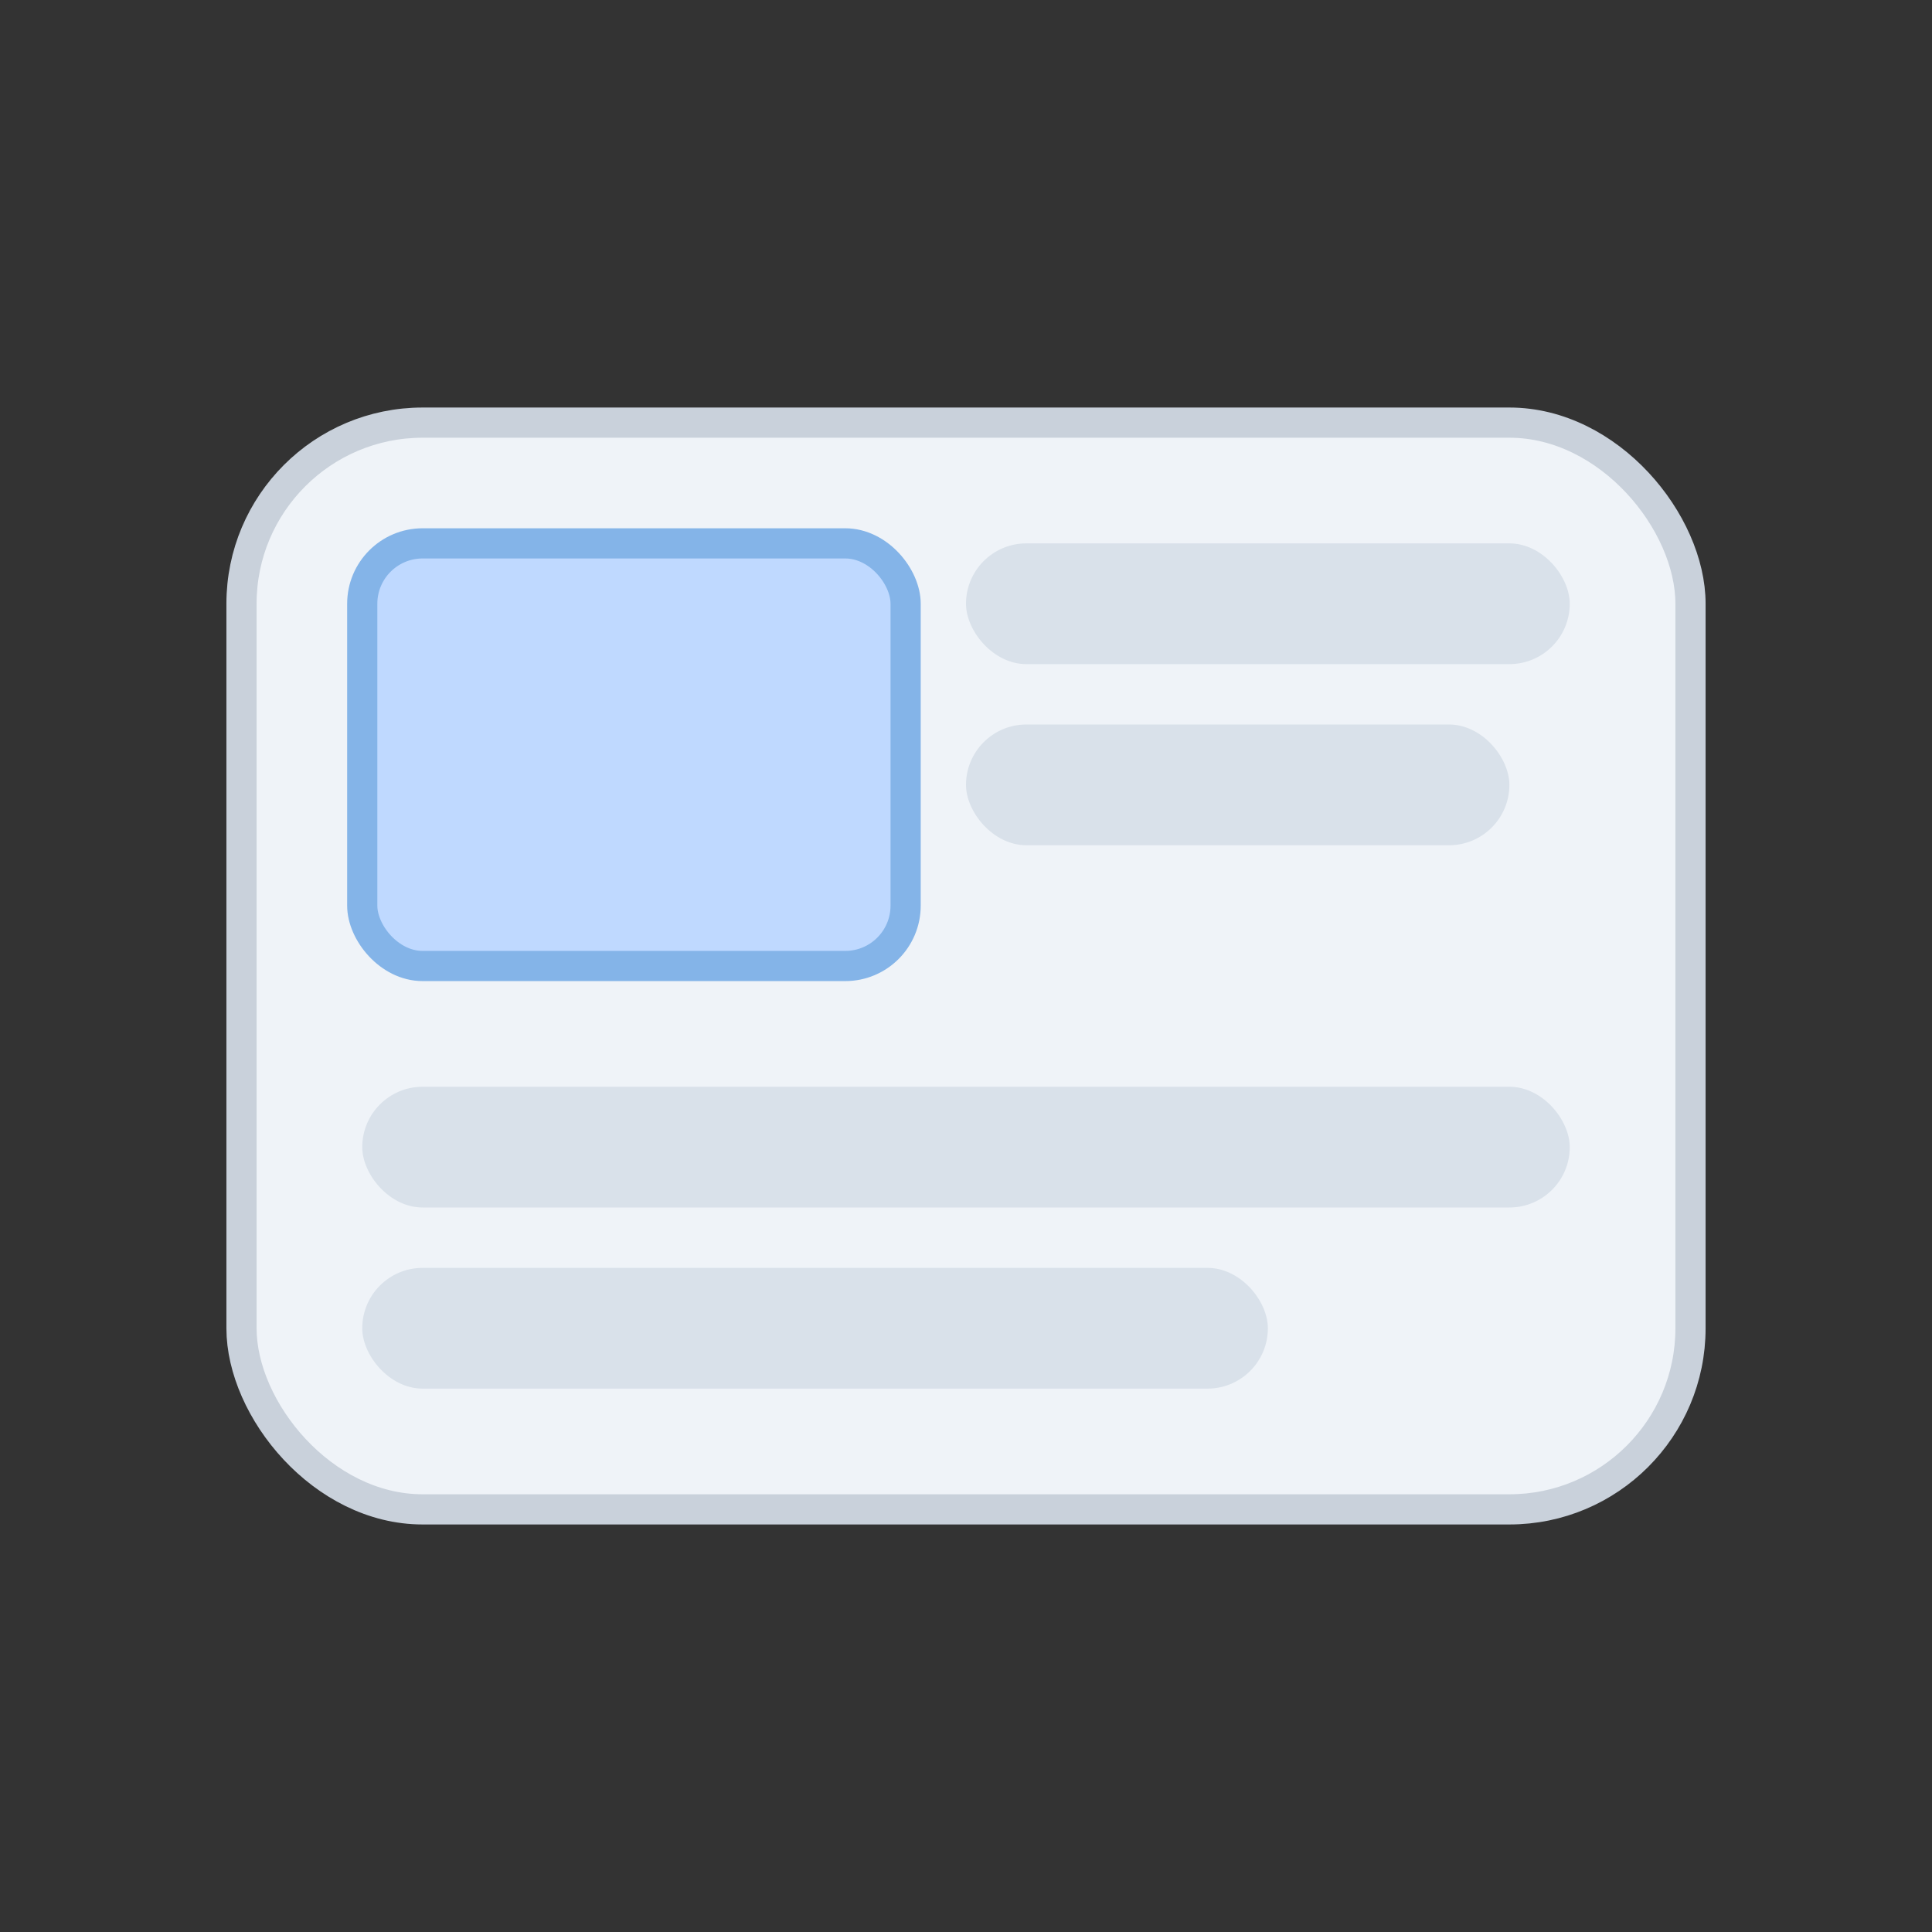
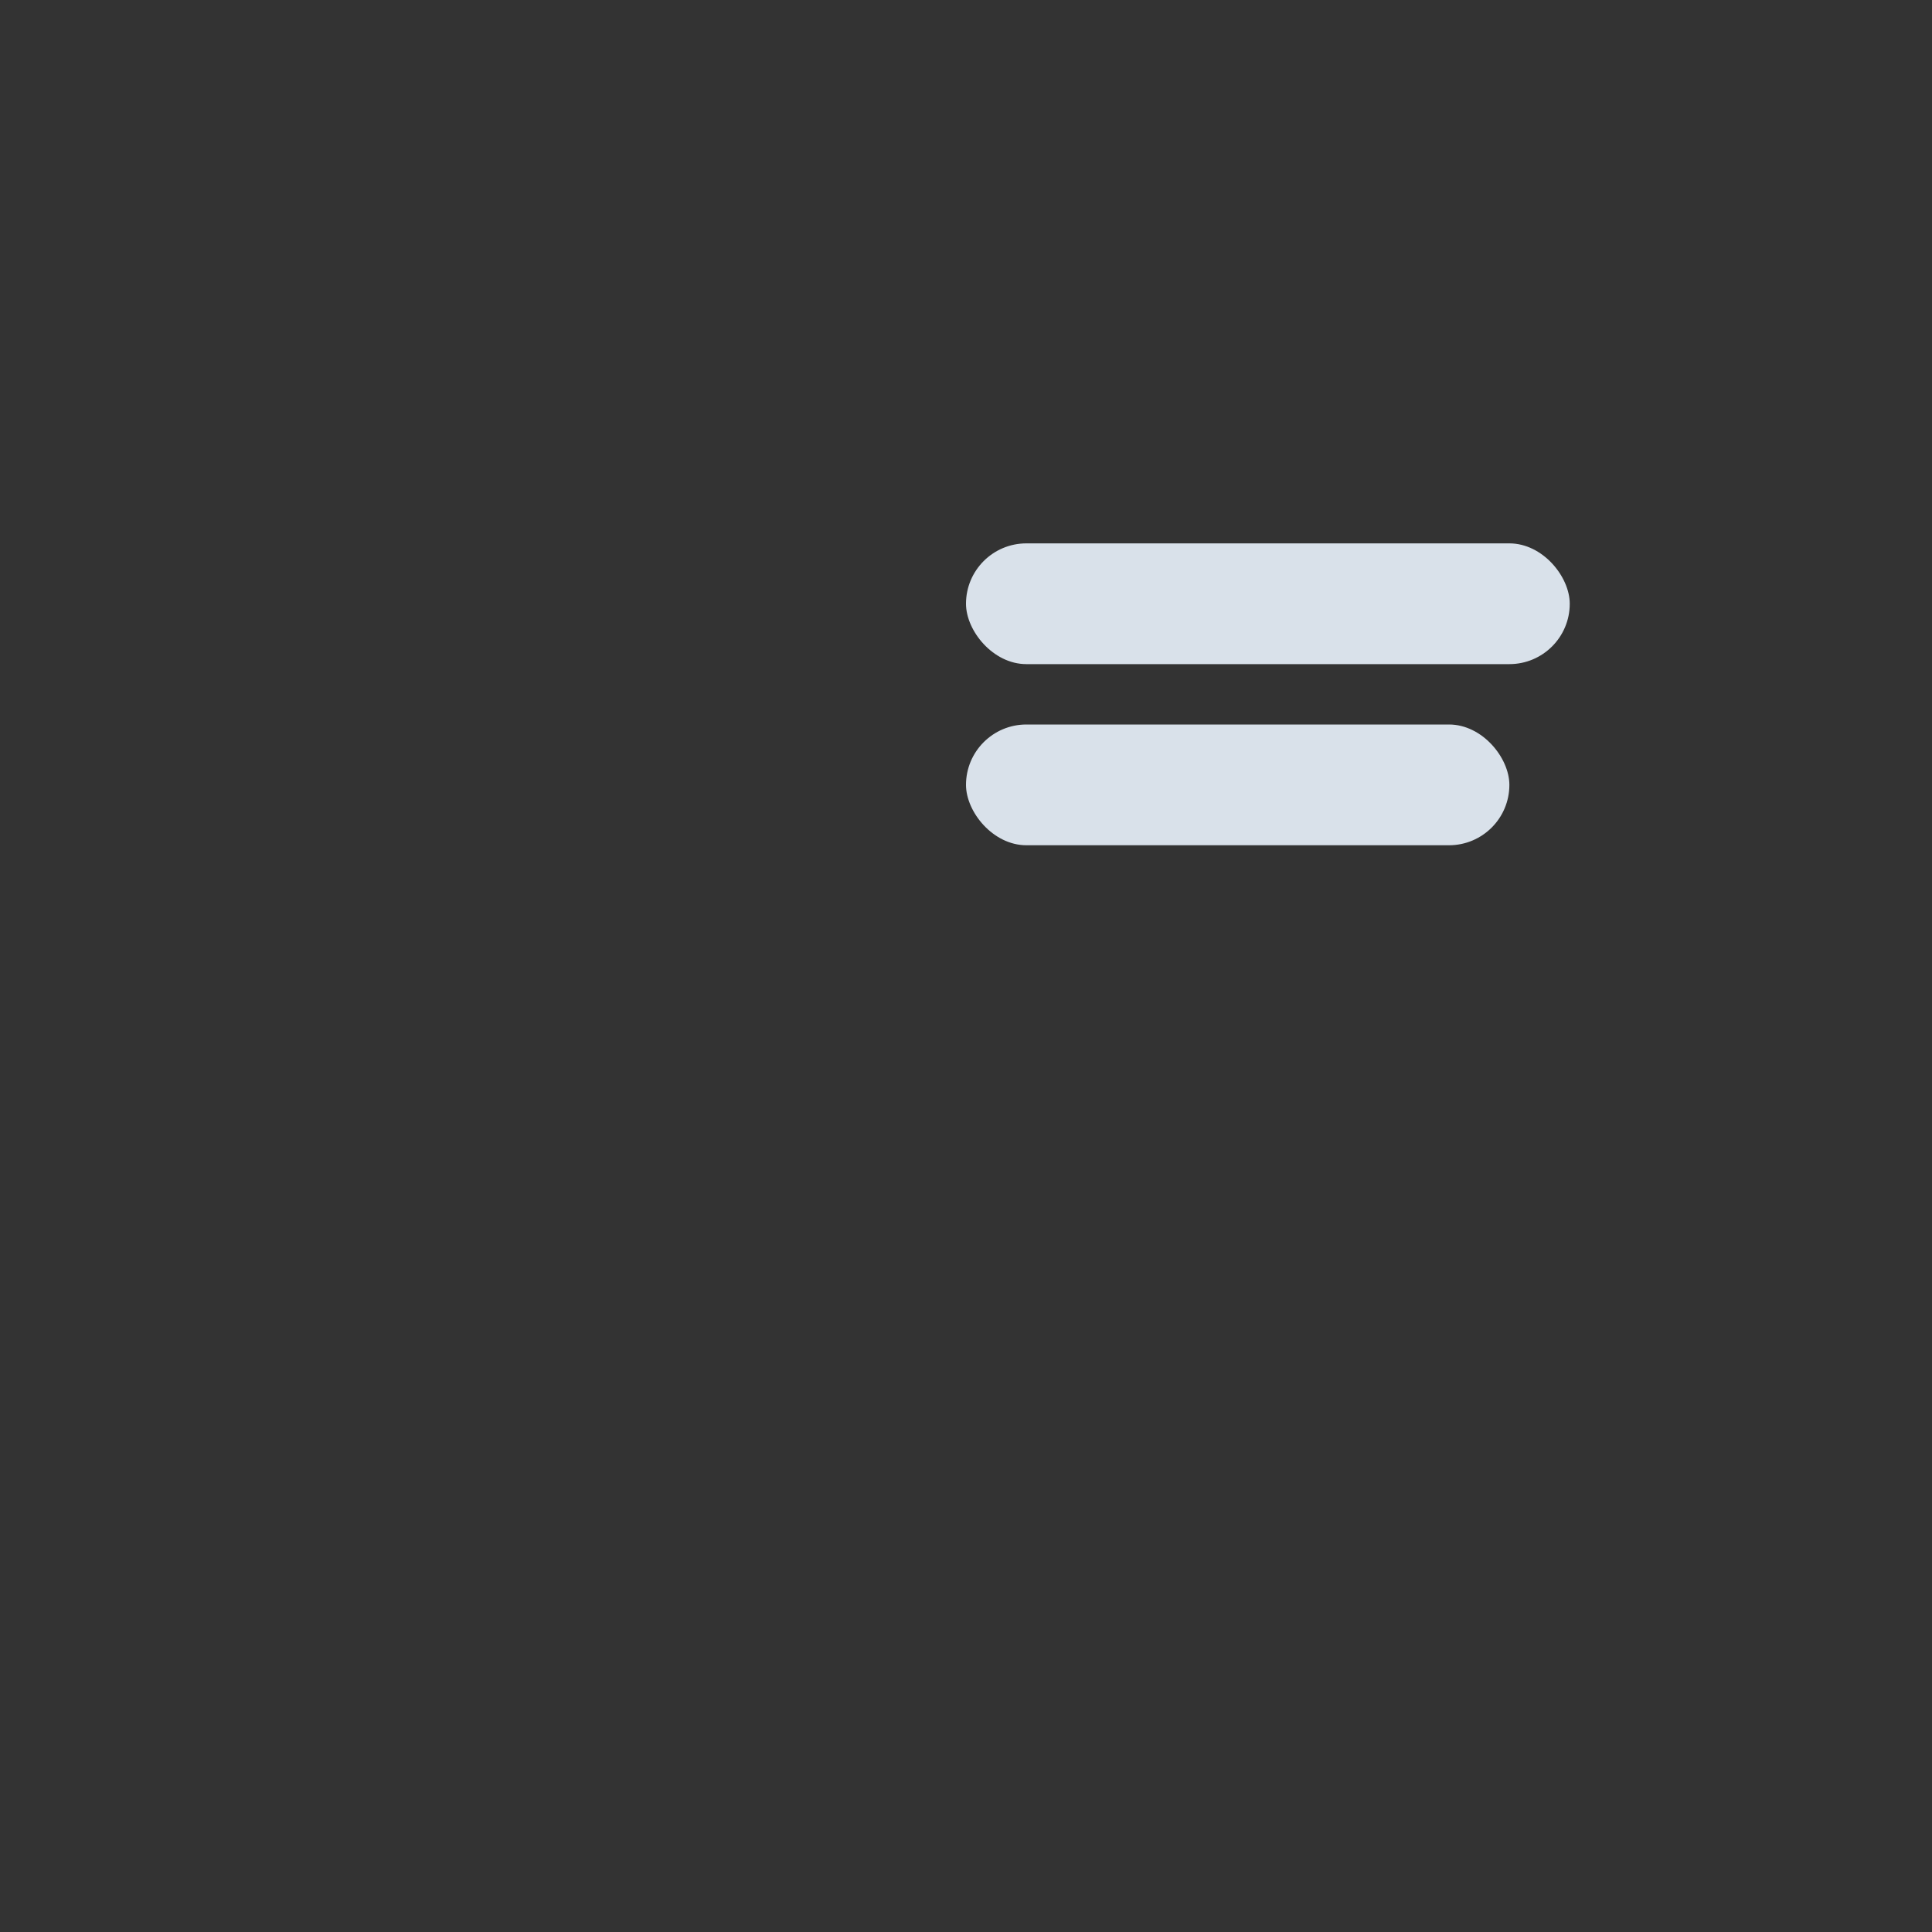
<svg xmlns="http://www.w3.org/2000/svg" width="64" height="64" viewBox="0 0 64 64">
  <rect x="0" y="0" width="64" height="64" fill="#333333" stroke="none" />
-   <rect x="8" y="14" width="48" height="36" rx="6" fill="#EFF3F8" stroke="#C9D1DB" />
-   <rect x="12" y="18" width="18" height="14" rx="2" fill="#BFD9FF" stroke="#84B4E8" />
  <rect x="32" y="18" width="20" height="4" rx="2" fill="#D9E1EA" />
  <rect x="32" y="24" width="18" height="4" rx="2" fill="#D9E1EA" />
-   <rect x="12" y="36" width="40" height="4" rx="2" fill="#D9E1EA" />
-   <rect x="12" y="42" width="30" height="4" rx="2" fill="#D9E1EA" />
</svg>